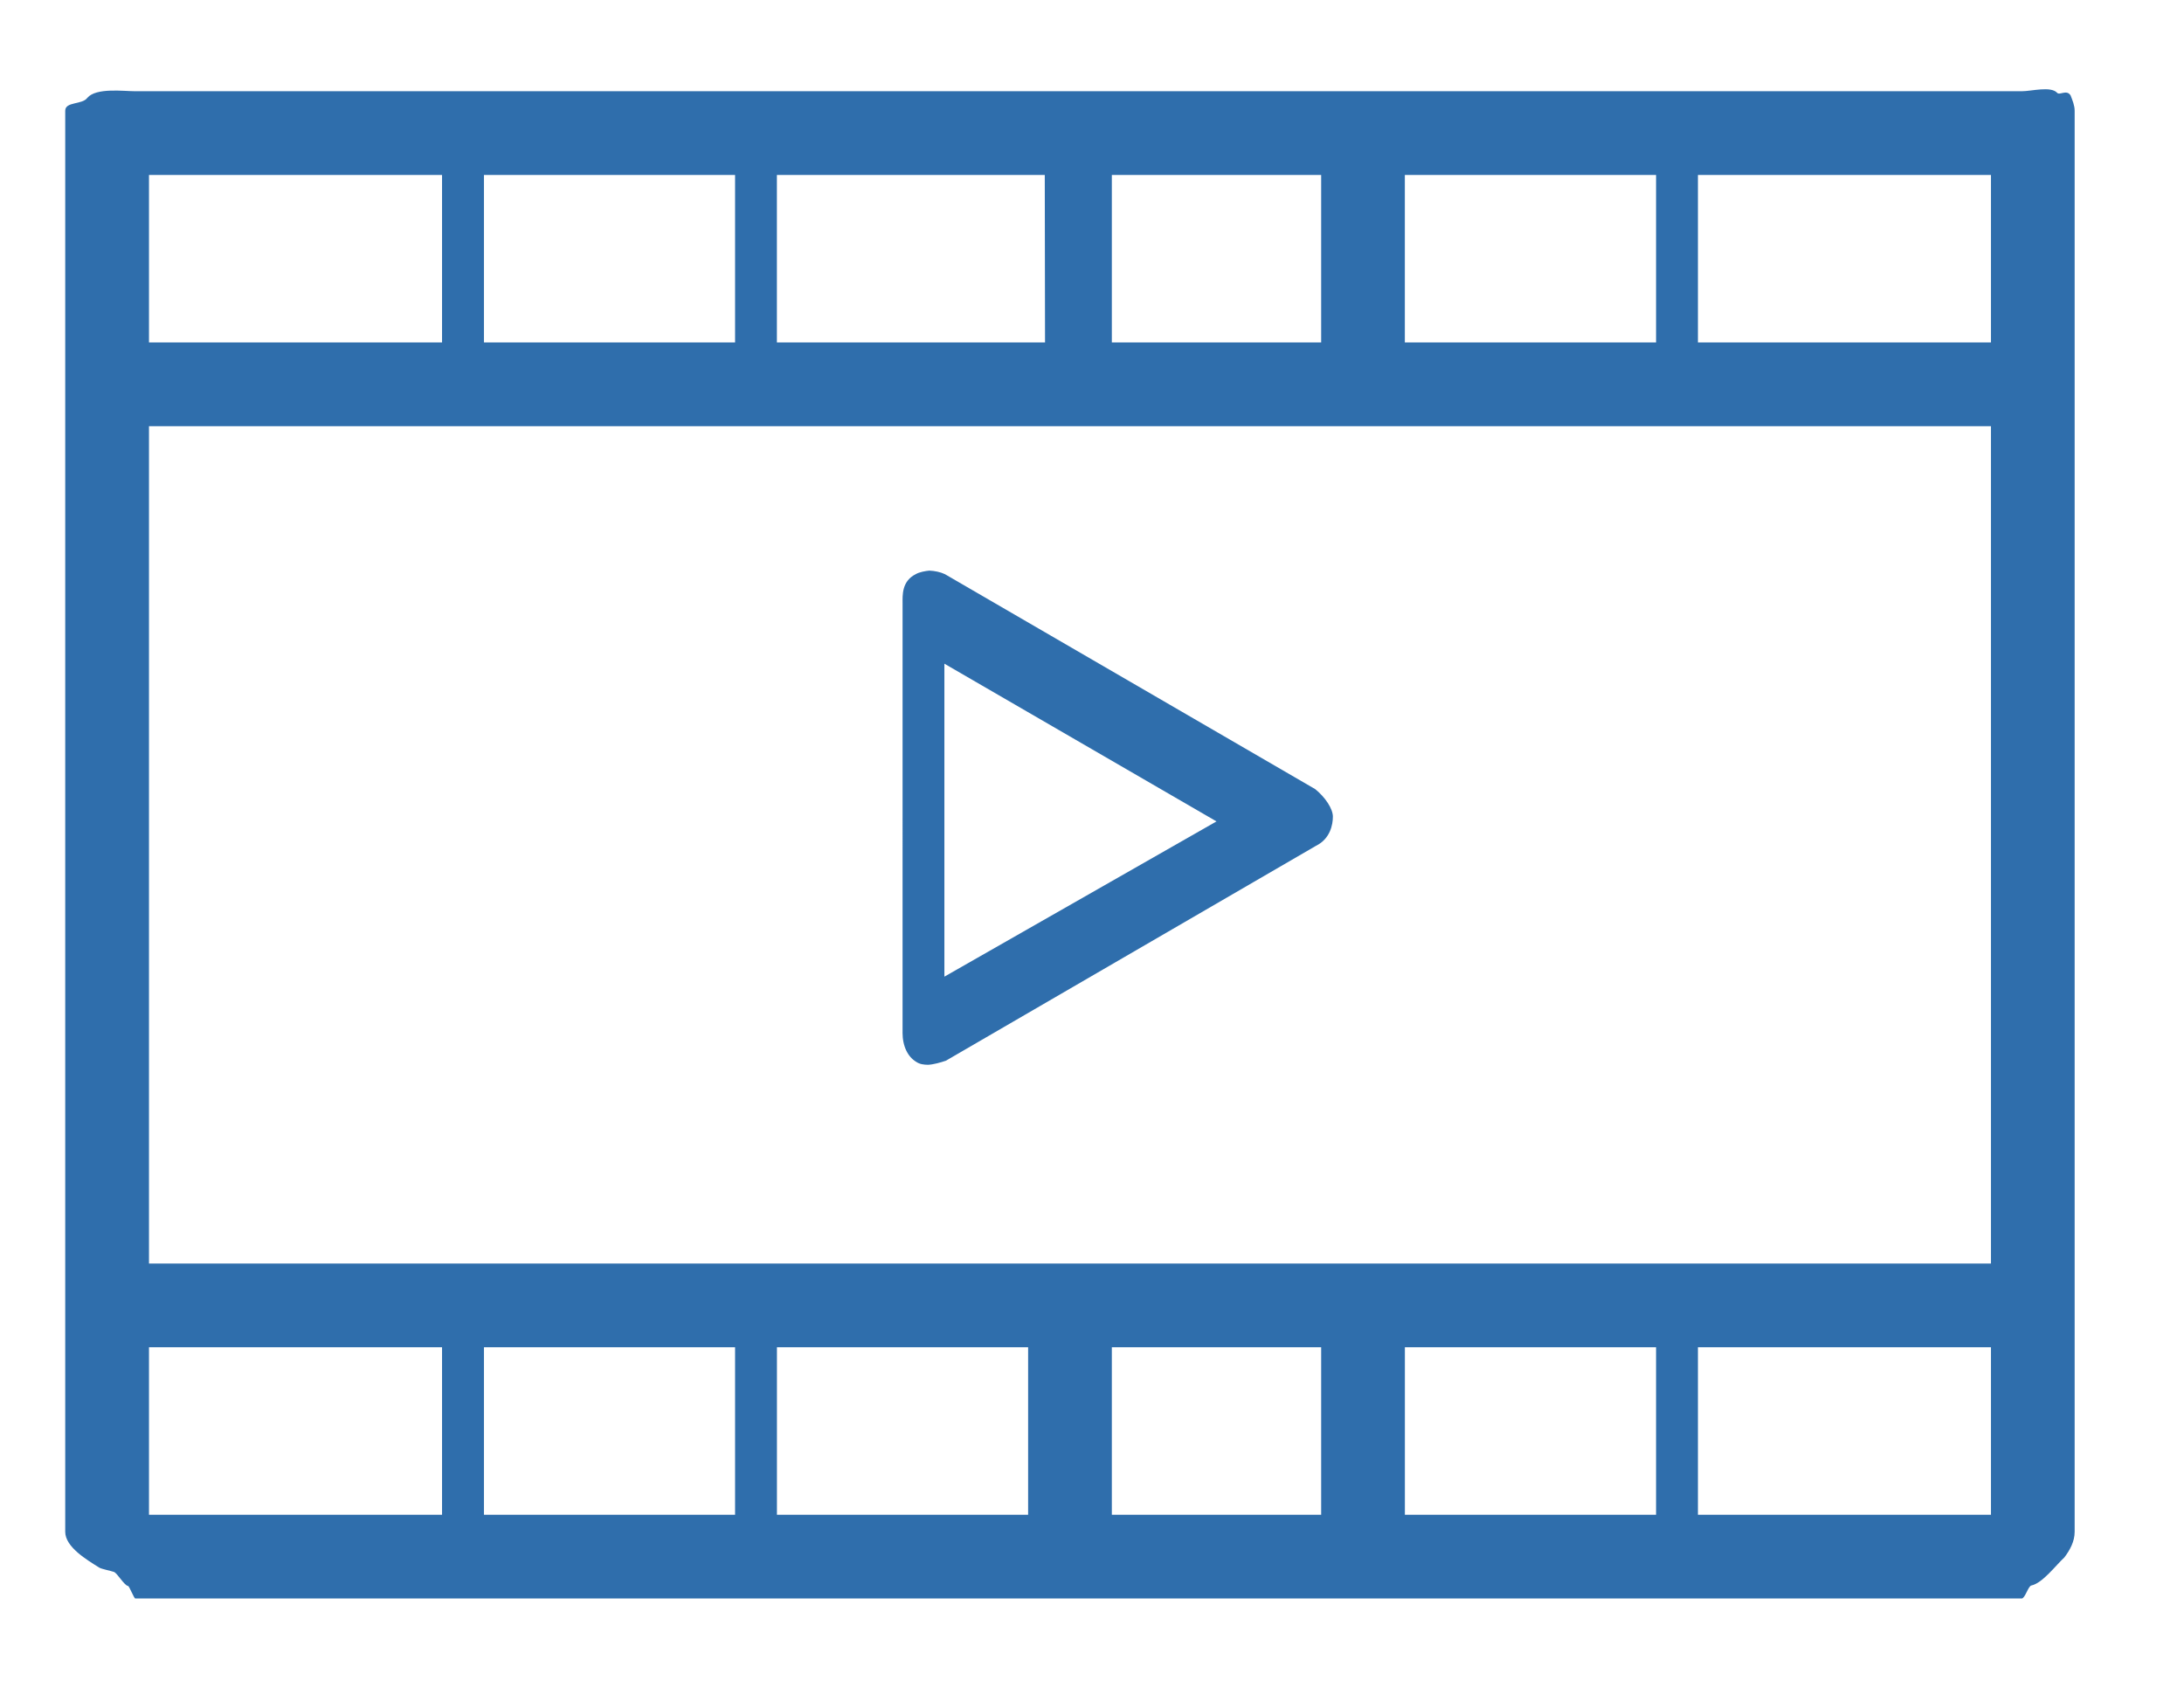
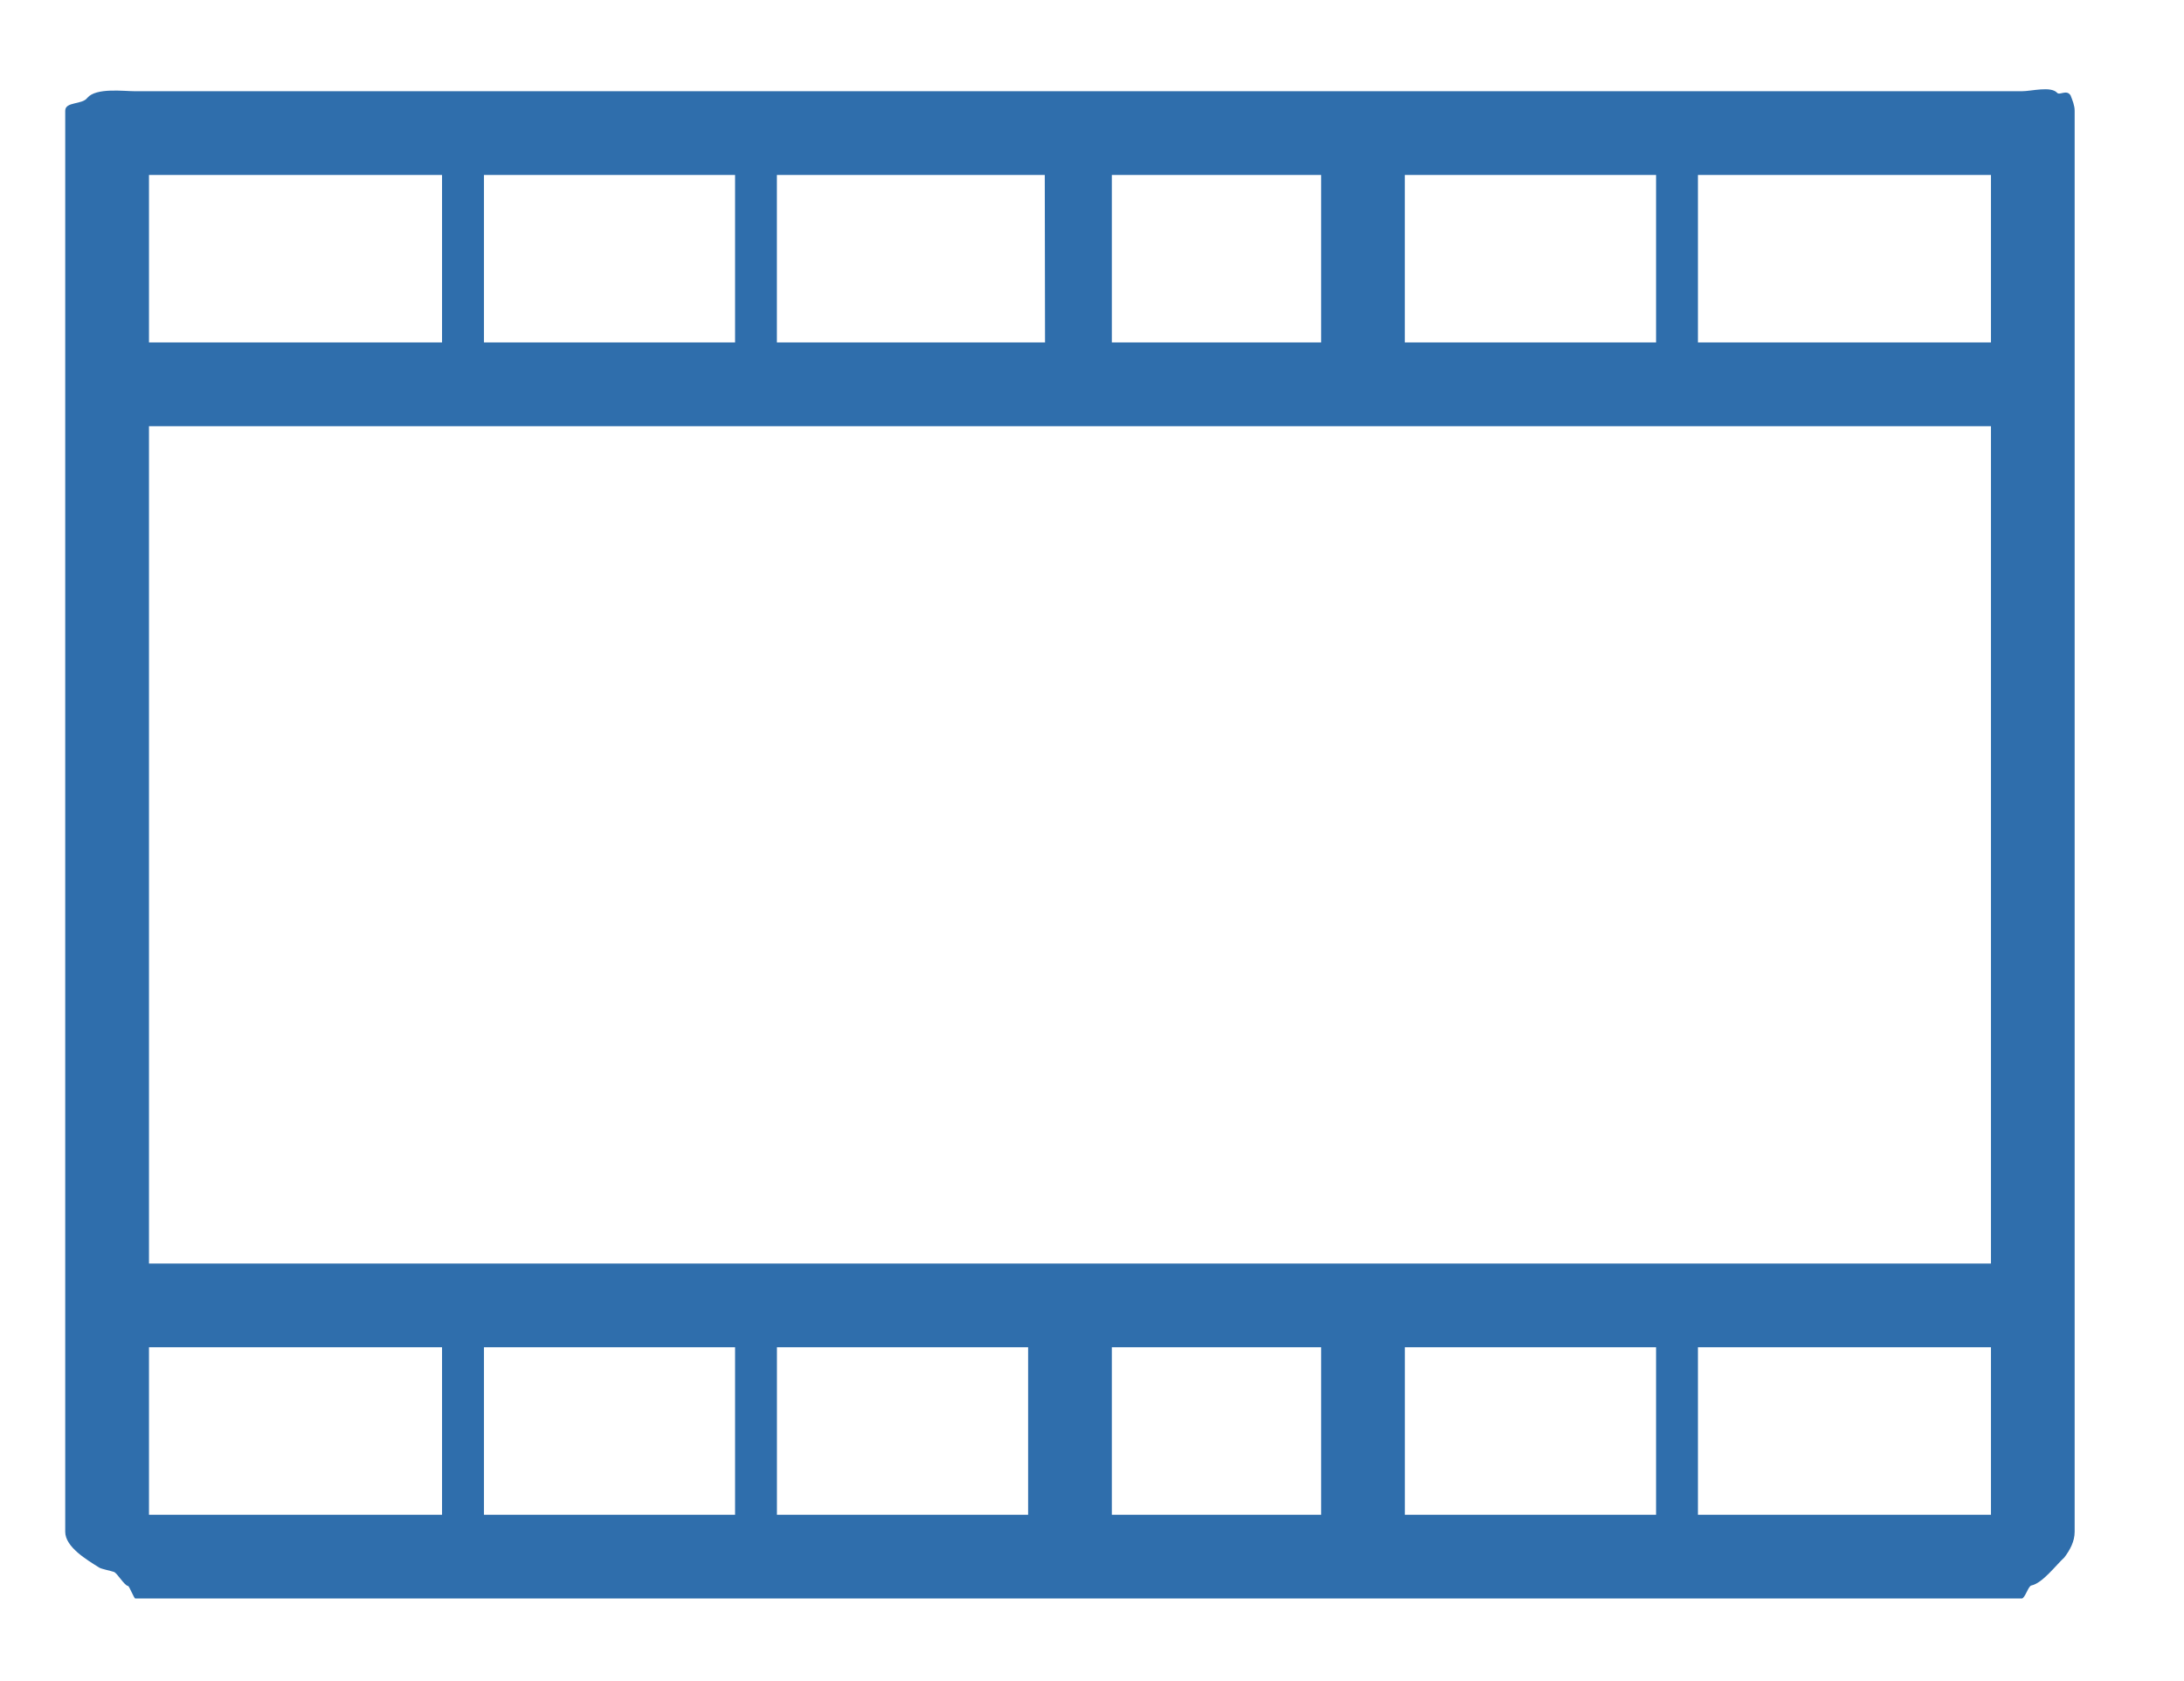
<svg xmlns="http://www.w3.org/2000/svg" version="1.1" id="Livello_1" x="0px" y="0px" width="52.17px" height="40.159px" viewBox="0 0 52.17 40.159" enable-background="new 0 0 52.17 40.159" xml:space="preserve">
  <g>
    <path fill="#2F6EAC" d="M49.312,37.199c0.131-0.173,0.246-0.379,0.246-0.612V2.645c0-0.129-0.053-0.25-0.096-0.364   C49.369,2.128,49.2,2.284,49.14,2.217c-0.15-0.166-0.613-0.038-0.845-0.038H3.231c-0.279,0-0.932-0.09-1.144,0.157   c-0.122,0.17-0.529,0.085-0.529,0.309v33.941c0,0.367,0.524,0.674,0.813,0.856c0.062,0.036,0.284,0.078,0.351,0.103   c0.081,0.03,0.247,0.325,0.337,0.335c0.029,0.002,0.143,0.299,0.172,0.299h45.063c0.079,0,0.157-0.303,0.232-0.311   C48.792,37.812,49.107,37.387,49.312,37.199z M33.559,4.179h5.669h0.331v4h0.205h-0.059h-0.478h-5.669V4.179z M26.559,4.179h5v4h-5   V4.179z M18.559,4.179h1.126h4.76H24.7h0.257l0.006,4h-0.257h-0.258h-4.764h-1.126V4.179z M17.559,8.179c0,0-0.46,0-1.028,0h-3.943   c-0.568,0-1.028,0-1.028,0v-4c0,0,0.46,0,1.028,0h3.943c0.568,0,1.028,0,1.028,0V8.179z M3.559,4.179h5.841h1.159v4H9.399H3.559   V4.179z M10.559,36.179H9.399H3.559v-4h5.841h1.159V36.179z M17.559,36.179c0,0-0.461,0-1.029,0h-3.941c-0.568,0-1.029,0-1.029,0   v-4c0,0,0.461,0,1.029,0h3.941c0.568,0,1.029,0,1.029,0V36.179z M24.559,36.179h-4.874h-1.126v-4h1.126h4.874V36.179z    M31.559,36.179h-5v-4h5V36.179z M39.559,36.179h-0.331h-5.669v-4h5.669h0.331V36.179z M47.559,36.179h-5.245h-1.755v-4h1.755   h5.245V36.179z M47.559,30.179h-6.767H3.559v-20h44V30.179z M47.559,8.179h-5.245h-1.755v-4h1.755h5.245V8.179z" />
-     <path fill="#2F6EAC" d="M21.559,24.659c0,0.338,0.131,0.583,0.321,0.699c0.09,0.062,0.183,0.072,0.286,0.074   c0.128-0.005,0.305-0.055,0.43-0.098l8.841-5.133c0.339-0.167,0.402-0.508,0.402-0.696s-0.183-0.465-0.424-0.658l-8.843-5.133   c-0.109-0.052-0.243-0.079-0.374-0.085c-0.092,0.009-0.237,0.034-0.322,0.084c-0.34,0.169-0.316,0.508-0.316,0.697V24.659z    M22.559,22.883v-6.585v-0.446l6.5,3.767l-6.5,3.708V22.883z" />
  </g>
</svg>